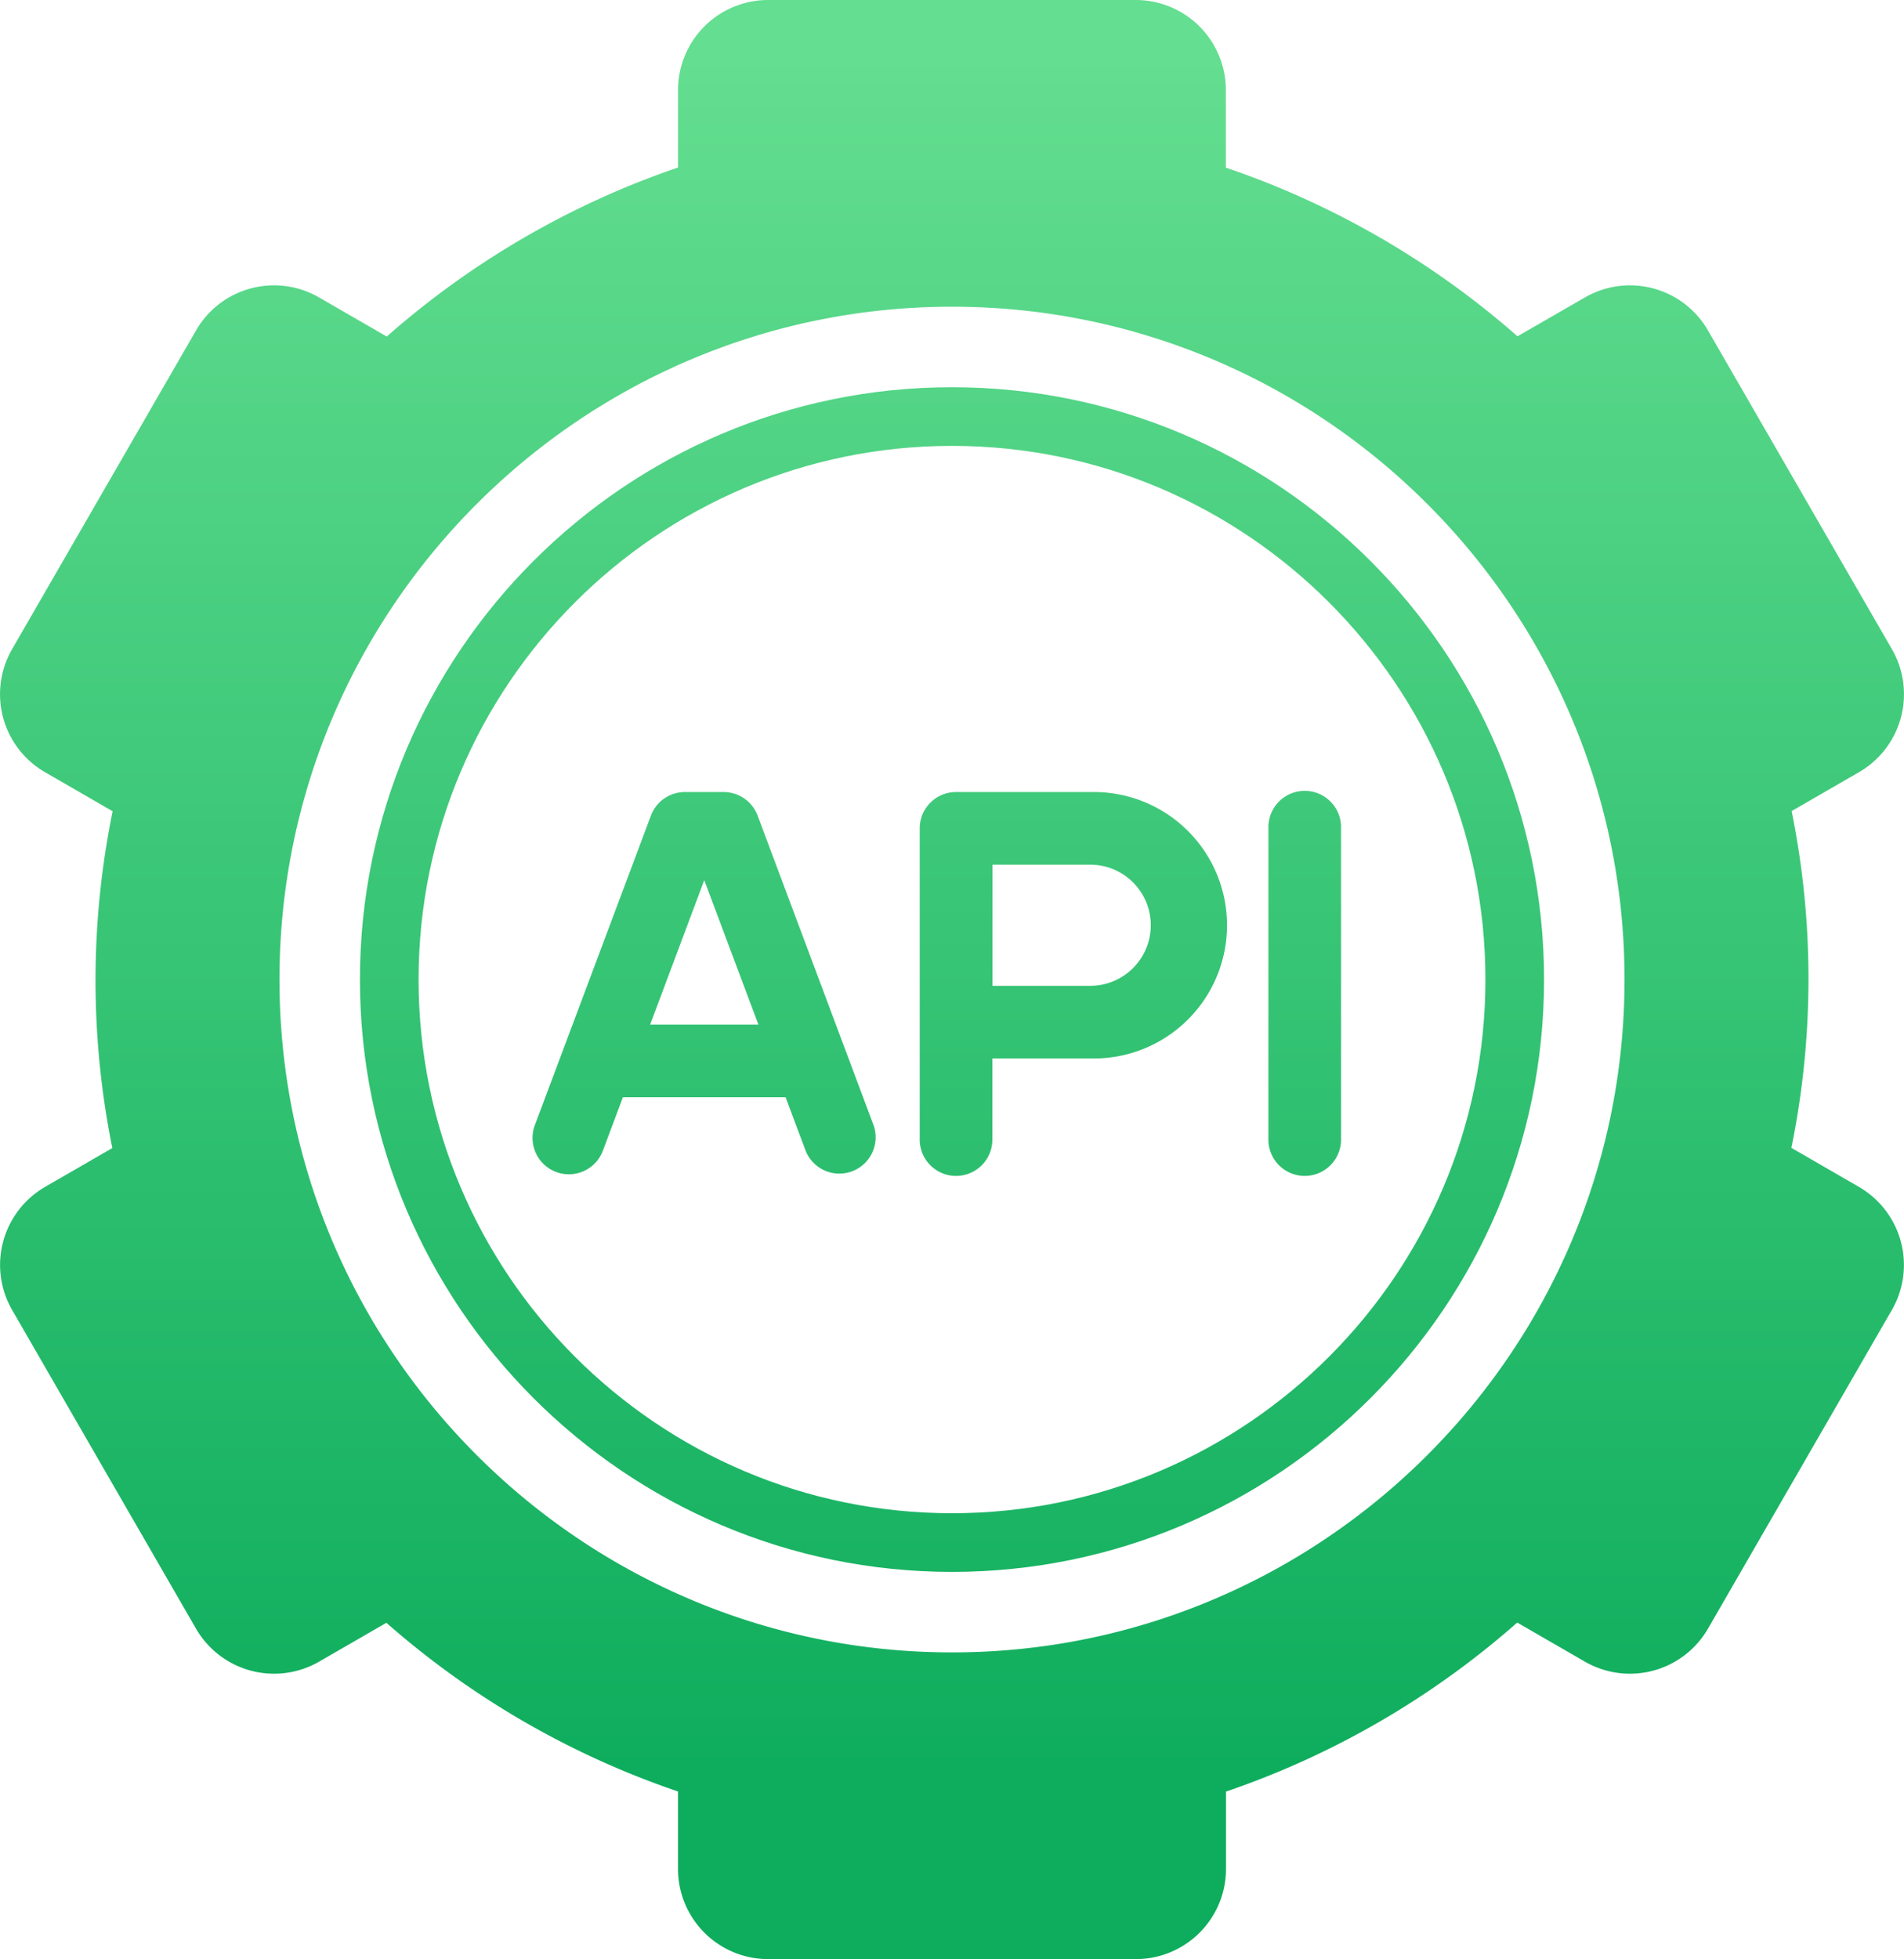
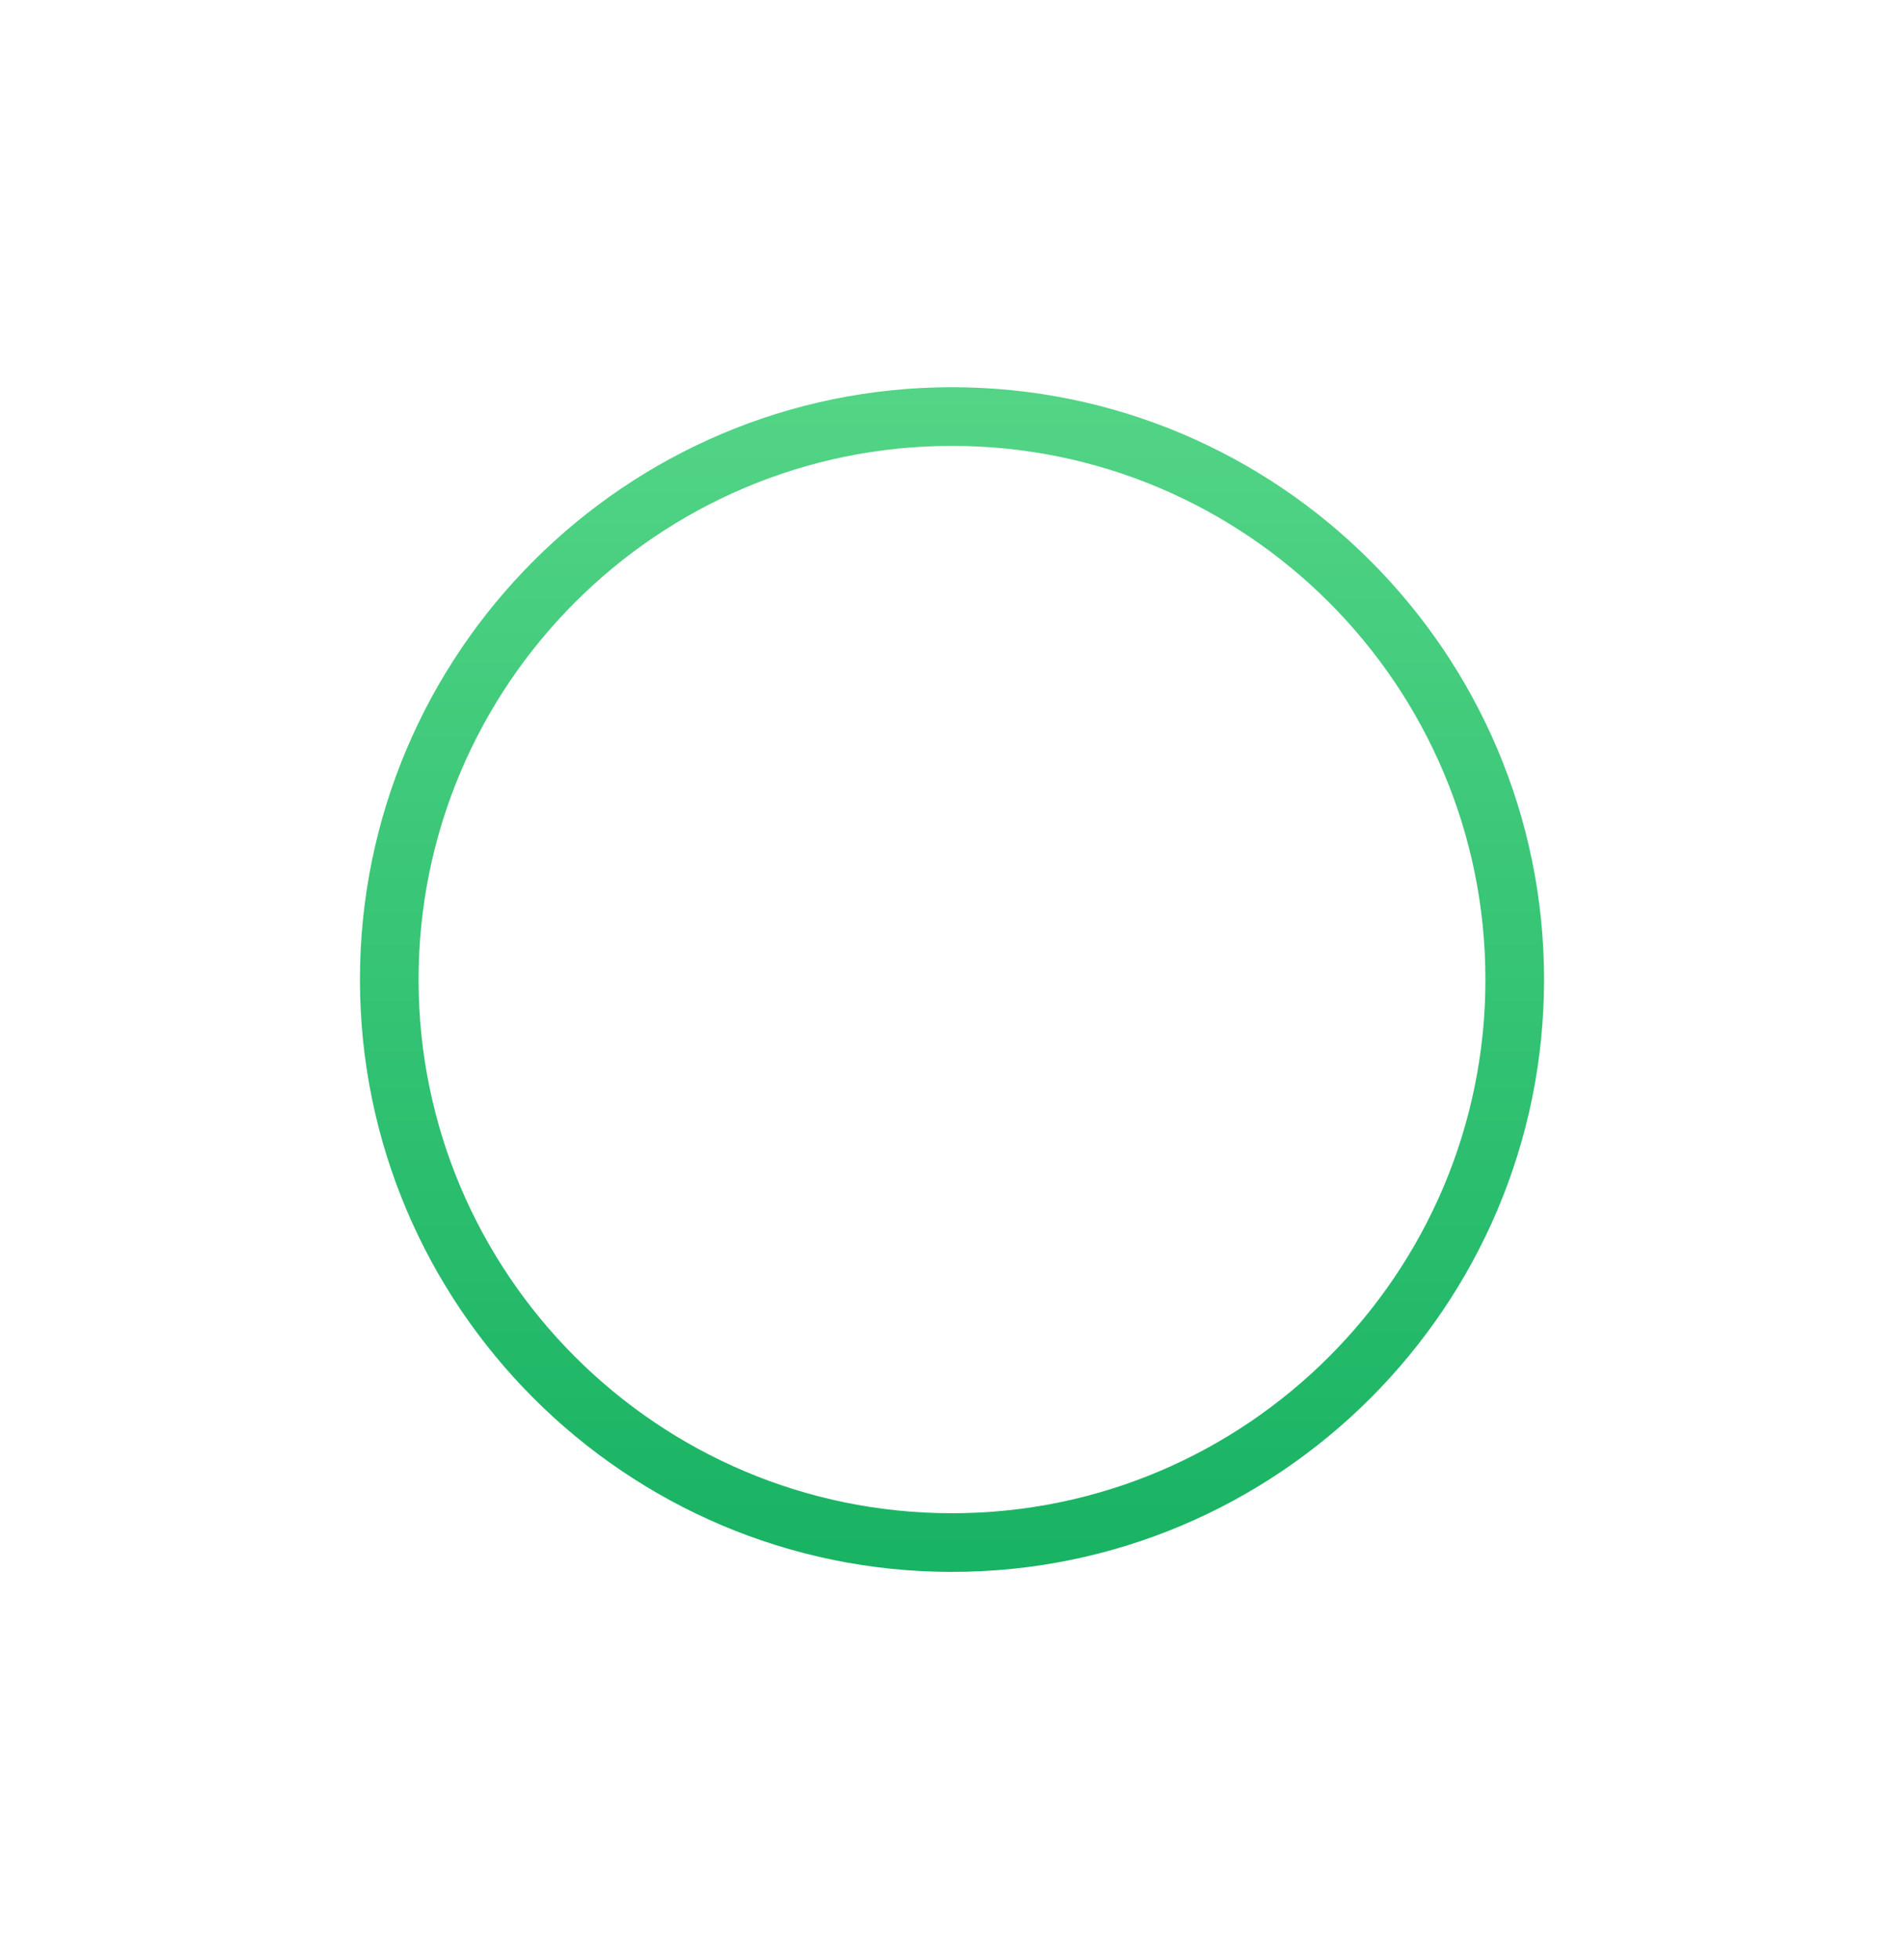
<svg xmlns="http://www.w3.org/2000/svg" xmlns:xlink="http://www.w3.org/1999/xlink" viewBox="0 0 496.86 511">
  <defs>
    <style>.cls-1{fill:url(#linear-gradient);}.cls-2{fill:url(#linear-gradient-2);}.cls-3{fill:url(#linear-gradient-3);}.cls-4{fill:url(#linear-gradient-4);}.cls-5{fill:url(#linear-gradient-5);}</style>
    <linearGradient id="linear-gradient" x1="248.43" y1="461" x2="248.43" y2="14.55" gradientUnits="userSpaceOnUse">
      <stop offset="0" stop-color="#0ead5d" />
      <stop offset="1" stop-color="#64de90" />
    </linearGradient>
    <linearGradient id="linear-gradient-2" x1="279.81" y1="461" x2="279.81" y2="14.55" xlink:href="#linear-gradient" />
    <linearGradient id="linear-gradient-3" x1="183.78" y1="461" x2="183.78" y2="14.55" xlink:href="#linear-gradient" />
    <linearGradient id="linear-gradient-4" x1="340.45" y1="461" x2="340.45" y2="14.55" xlink:href="#linear-gradient" />
    <linearGradient id="linear-gradient-5" x1="248.43" y1="461" x2="248.43" y2="14.55" xlink:href="#linear-gradient" />
  </defs>
  <title>13-API</title>
  <g id="Layer_2" data-name="Layer 2">
    <g id="Isolation_Mode" data-name="Isolation Mode">
-       <path class="cls-1" d="M485.1,309.58,467.47,299.4a220.22,220.22,0,0,0,.07-87.85l17.56-10.13a23.49,23.49,0,0,0,8.6-32.1l-48-83.14a23.49,23.49,0,0,0-32.1-8.6L396,87.72a224.89,224.89,0,0,0-76.1-44V23.5A23.52,23.52,0,0,0,296.43,0h-96a23.52,23.52,0,0,0-23.5,23.5V43.69a224.82,224.82,0,0,0-76,44.09L83.26,77.58a23.49,23.49,0,0,0-32.1,8.6l-48,83.14a23.49,23.49,0,0,0,8.6,32.1L29.39,211.6a220.47,220.47,0,0,0-.08,87.85L11.76,309.58a23.53,23.53,0,0,0-8.6,32.1l48,83.14a23.53,23.53,0,0,0,32.1,8.6l17.57-10.14a224.89,224.89,0,0,0,76.1,44V487.5a23.52,23.52,0,0,0,23.5,23.5h96a23.52,23.52,0,0,0,23.5-23.5V467.31a224.82,224.82,0,0,0,76-44.09l17.67,10.2a23.53,23.53,0,0,0,32.1-8.6l48-83.14A23.53,23.53,0,0,0,485.1,309.58ZM248.43,431c-96.77,0-175.5-78.73-175.5-175.5S151.66,80,248.43,80s175.5,78.73,175.5,175.5S345.2,431,248.43,431Z" />
-       <path class="cls-2" d="M284.86,206.59H249.48a9.47,9.47,0,0,0-9.47,9.48v80.86a9.48,9.48,0,1,0,18.95,0V276.08h25.9a34.75,34.75,0,1,0,0-69.49Zm0,50.54H259V225.54h25.9a15.8,15.8,0,0,1,0,31.59Z" />
-       <path class="cls-3" d="M197.71,212.74a9.47,9.47,0,0,0-8.87-6.15H178.73a9.46,9.46,0,0,0-8.87,6.15L139.53,293.6a9.48,9.48,0,0,0,17.75,6.66l5.27-14.07H205l5.28,14.07A9.47,9.47,0,0,0,228,293.6Zm-28.05,54.5,14.12-37.66,14.13,37.66Z" />
-       <path class="cls-4" d="M331,216.07v80.86a9.48,9.48,0,1,0,18.95,0V216.07a9.48,9.48,0,1,0-18.95,0Z" />
-       <path class="cls-5" d="M248.43,101c-85.19,0-154.5,69.31-154.5,154.5S163.24,410,248.43,410s154.5-69.31,154.5-154.5S333.62,101,248.43,101Zm0,293.7c-76.76,0-139.2-62.44-139.2-139.2s62.44-139.2,139.2-139.2,139.2,62.44,139.2,139.2S325.18,394.7,248.43,394.7Z" />
+       <path class="cls-5" d="M248.43,101c-85.19,0-154.5,69.31-154.5,154.5S163.24,410,248.43,410s154.5-69.31,154.5-154.5S333.62,101,248.43,101Zm0,293.7c-76.76,0-139.2-62.44-139.2-139.2s62.44-139.2,139.2-139.2,139.2,62.44,139.2,139.2S325.18,394.7,248.43,394.7" />
    </g>
  </g>
</svg>